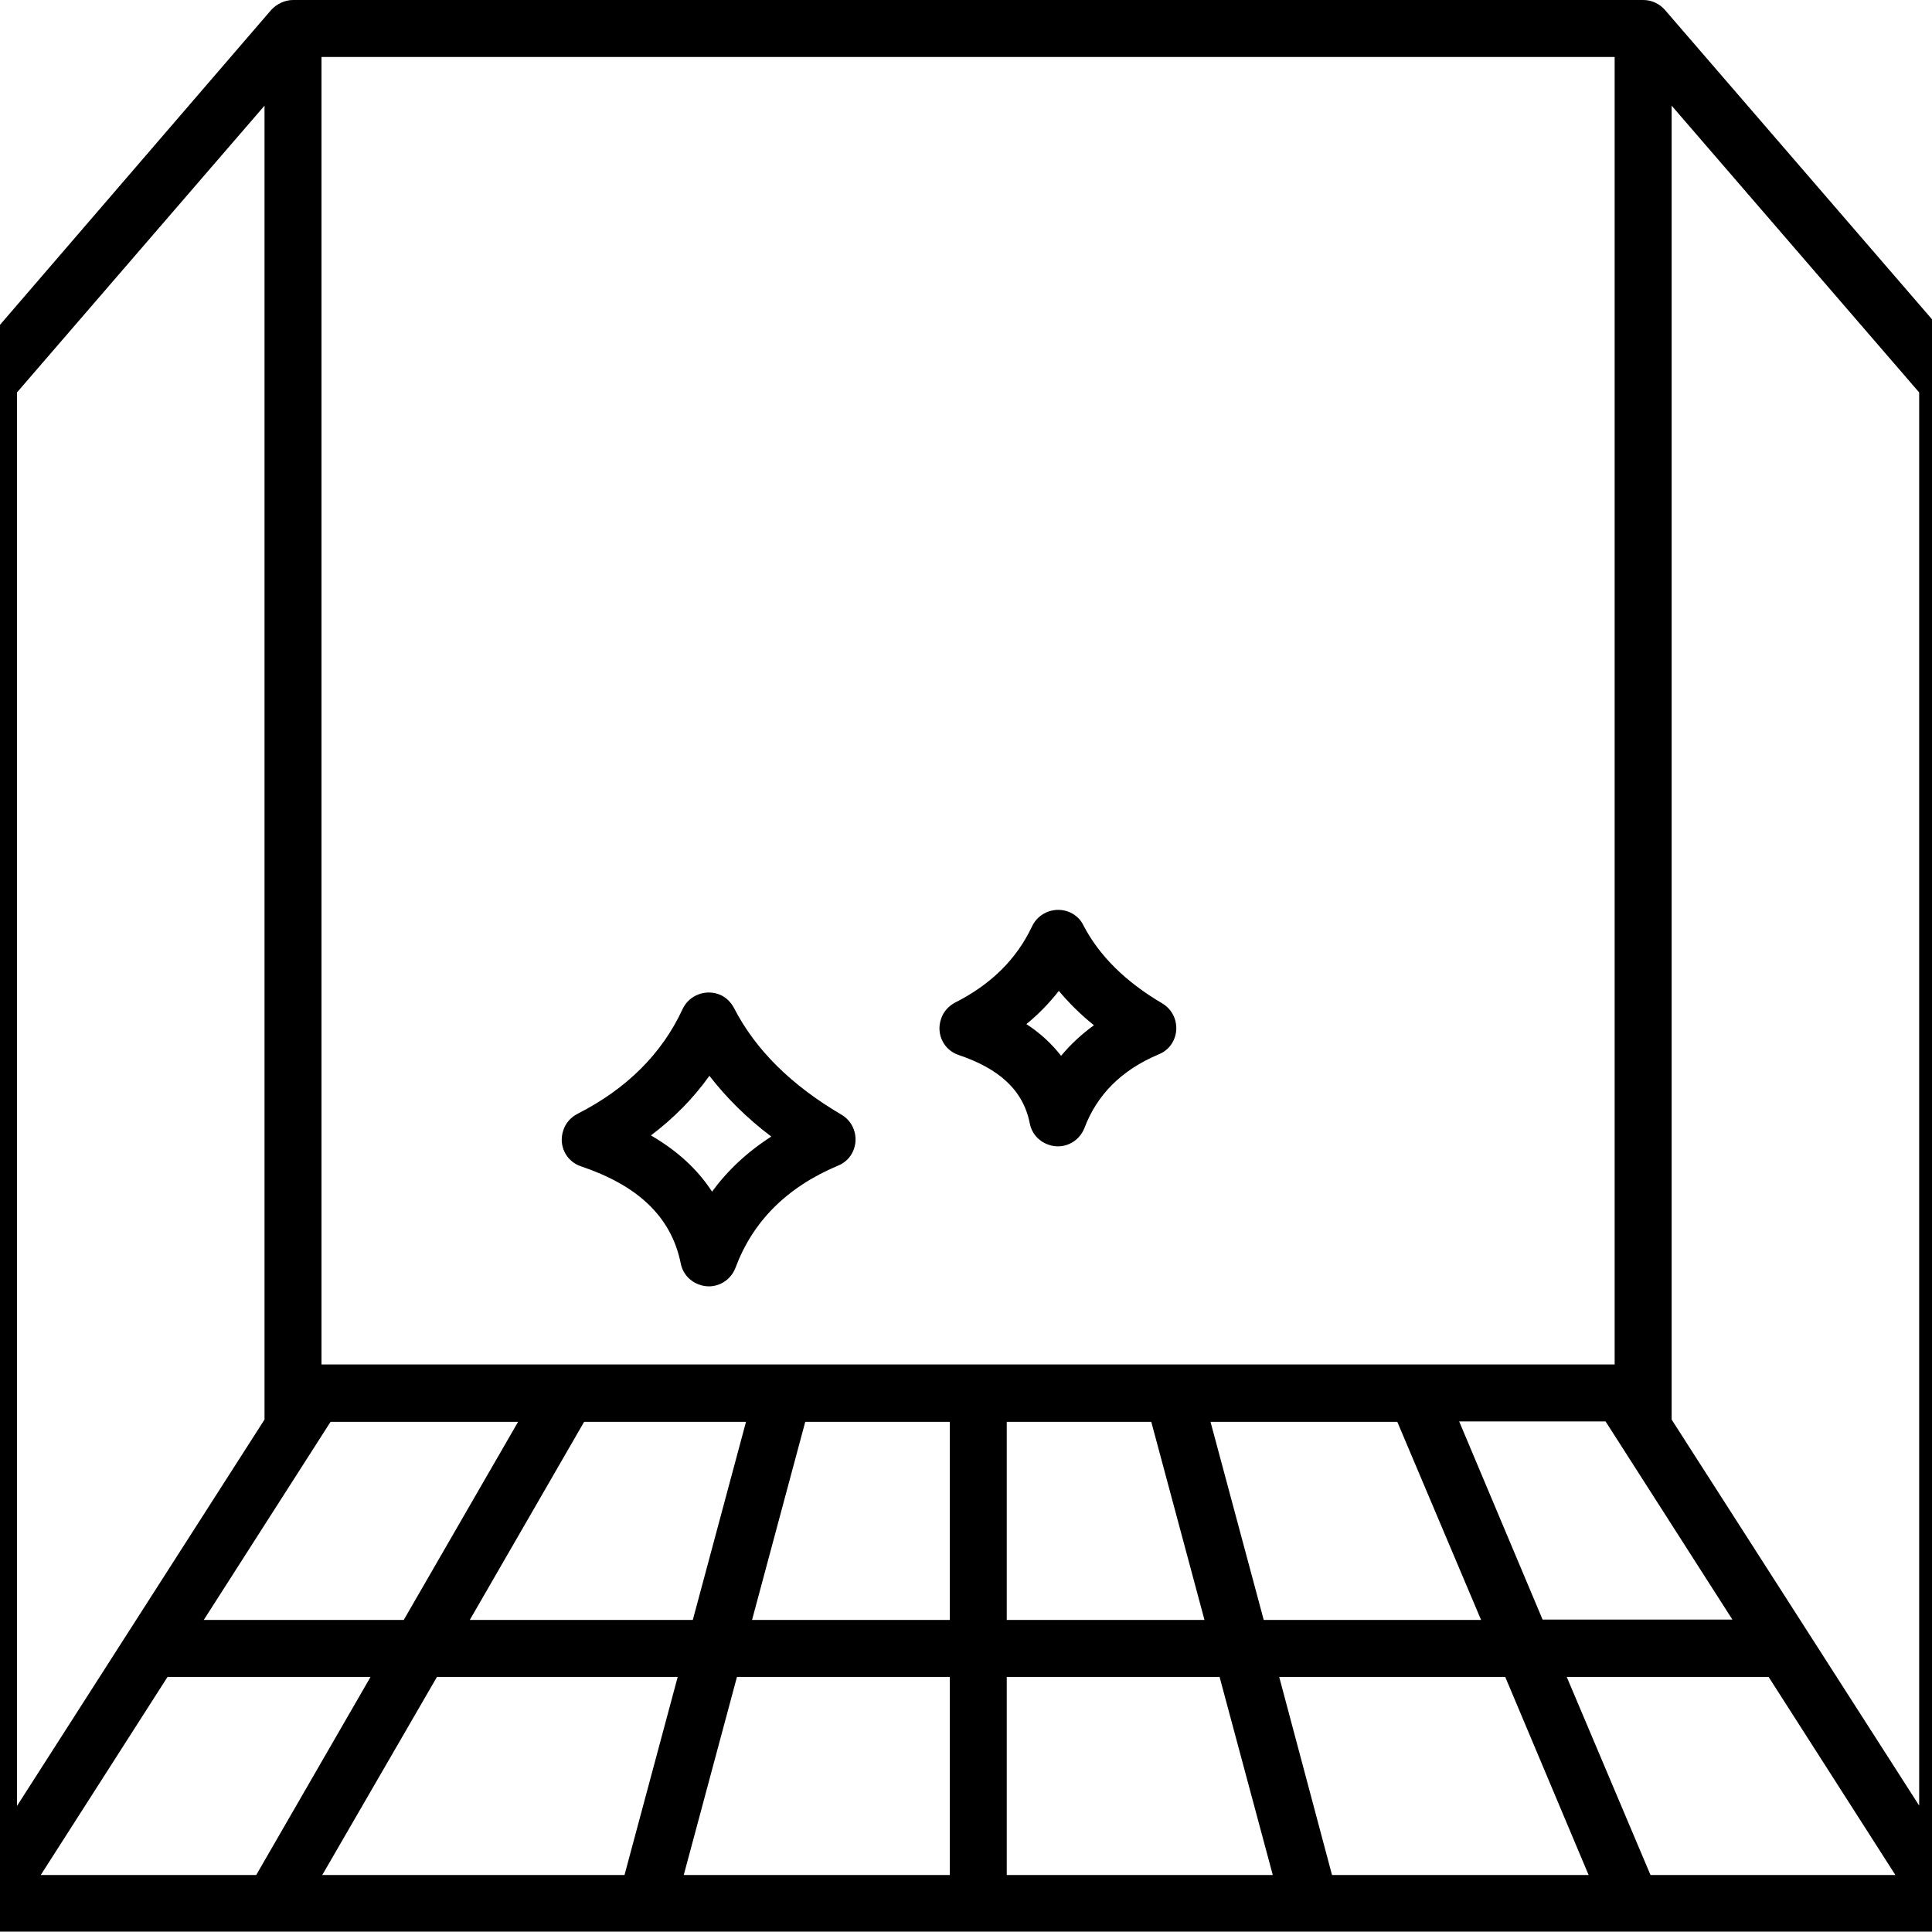
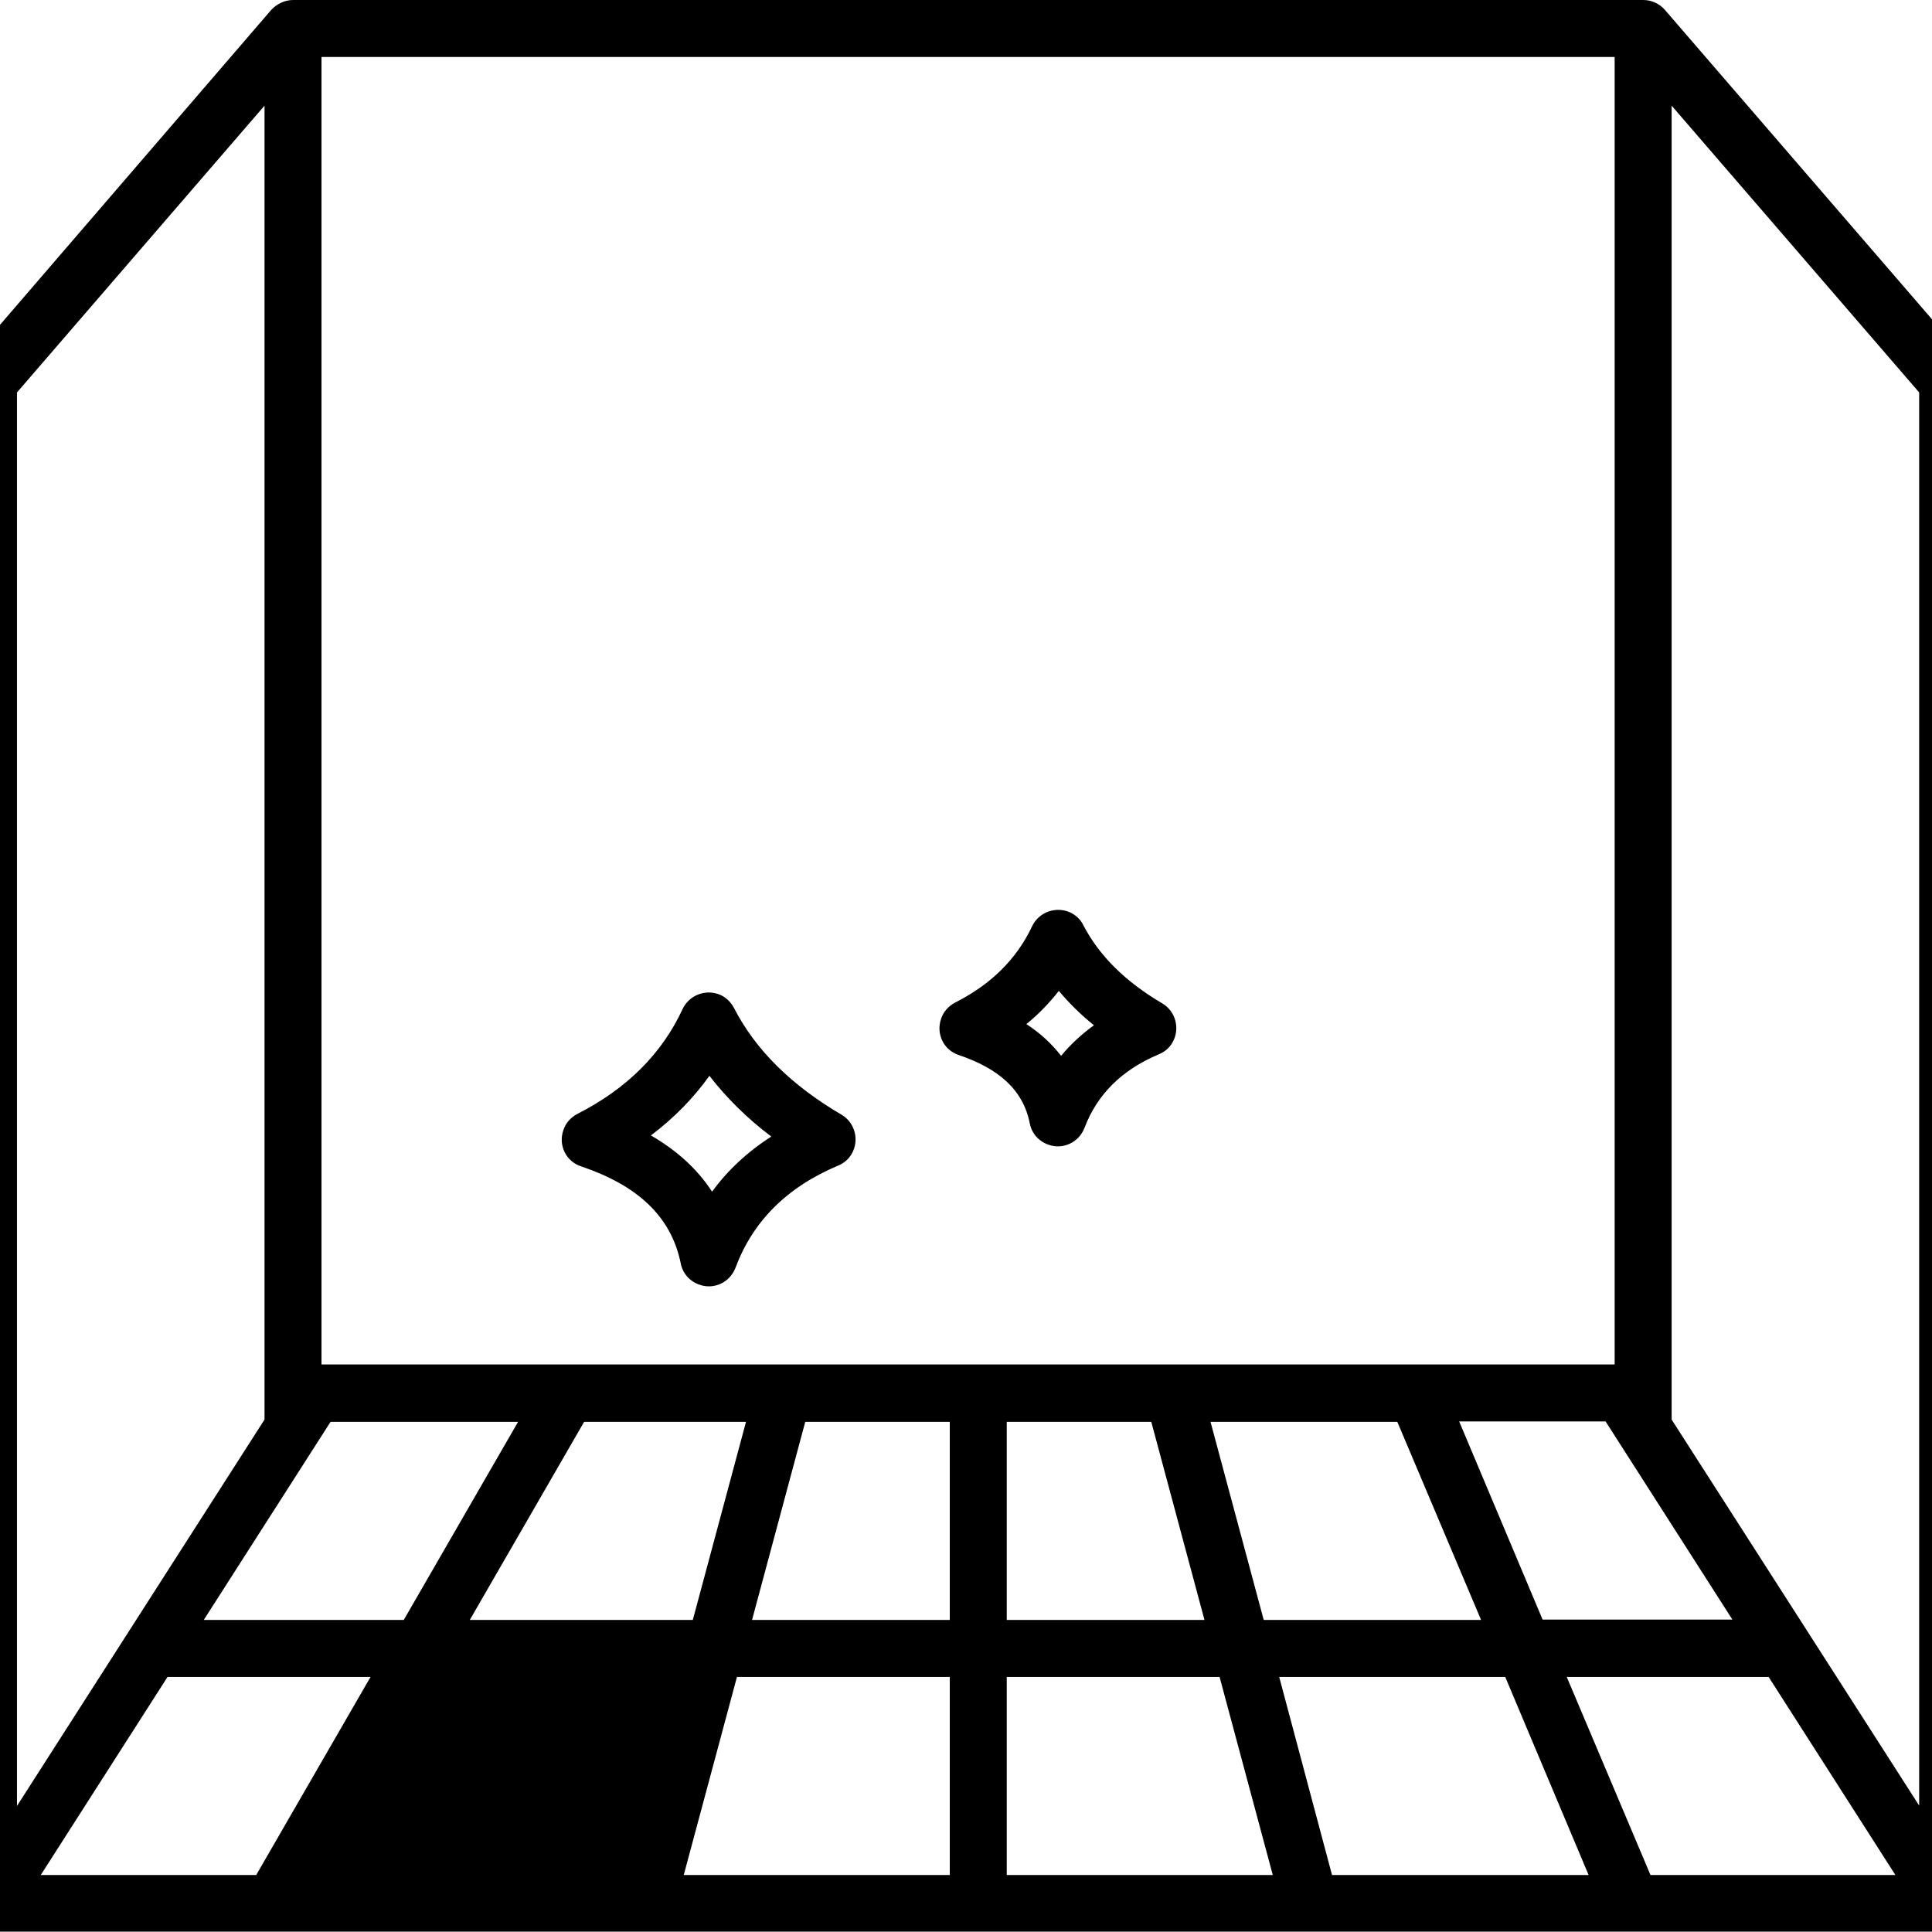
<svg xmlns="http://www.w3.org/2000/svg" xml:space="preserve" style="enable-background:new 0 0 512 512;" viewBox="0 0 512 512" y="0px" x="0px" id="Layer_1">
  <style type="text/css">	.st0{fill-rule:evenodd;clip-rule:evenodd;}</style>
  <g>
-     <path d="M-10.6,504.4V101.2c0-1.8,0.7-3.6,1.8-4.9L71.9,2.6C73.4,1,75.5,0,77.7,0h357.8c2.2,0,4.3,1,5.7,2.6L522,96.2  c1.2,1.4,1.8,3.1,1.8,4.9v403.2c0,4.2-3.4,7.6-7.6,7.6H-3C-7.2,512-10.6,508.6-10.6,504.4L-10.6,504.4z M508.6,478.5V104l-65.6-76  v348.2L508.6,478.5z M427.9,15.1H85.2v346.5h342.7L427.9,15.1z M70.1,28L4.5,104v374.6l65.6-102.4L70.1,28z M437.4,496.9h64.9  l-33.6-52.5h-53.5L437.4,496.9z M353,496.9h68l-22.1-52.5h-59.9L353,496.9z M266.8,496.9h70.5l-14.1-52.5h-56.4V496.9z   M181.2,496.9h70.5v-52.5h-56.4L181.2,496.9z M85.4,496.9h80.1l14.1-52.5h-63.8L85.4,496.9z M10.8,496.9h57.1l30.3-52.5H44.4  L10.8,496.9z M459.1,429.2l-33.6-52.5h-38.8l22.1,52.5H459.1z M137.3,376.8H87.6l-33.6,52.5H107L137.3,376.8z M197.7,376.8h-42.9  l-30.3,52.5h59.1L197.7,376.8z M251.7,376.8h-38.3l-14.1,52.5h52.4L251.7,376.8z M305.1,376.8h-38.3v52.5h52.4L305.1,376.8z   M370.3,376.8h-49.5l14.1,52.5h57.6L370.3,376.8z M194.5,267.1c5.7,11.1,15.2,20.5,28.5,28.3c3.6,2.1,4.8,6.8,2.7,10.4  c-0.8,1.4-2.1,2.5-3.6,3.1c-13.8,5.8-22.7,15-27.2,27.1c-1.5,3.9-5.8,5.9-9.7,4.4c-2.5-0.9-4.3-3-4.8-5.6  c-2.6-12.8-11.9-20.8-26.4-25.7c-4-1.3-6.1-5.6-4.7-9.6c0.6-1.9,2-3.4,3.7-4.3c13-6.6,22.4-15.9,27.9-27.8  c1.8-3.8,6.3-5.4,10.1-3.7C192.5,264.4,193.7,265.6,194.5,267.1L194.5,267.1z M188,285.1c-4.2,5.9-9.4,11.2-15.5,15.8  c6.9,4,12.3,8.9,16.2,14.9c4.1-5.6,9.3-10.5,15.7-14.6C197.9,296.3,192.5,290.9,188,285.1L188,285.1z M287.1,245.2  c4.2,8.1,11.2,15,20.9,20.7c3.6,2.1,4.8,6.8,2.7,10.4c-0.8,1.4-2.1,2.5-3.6,3.1c-10,4.2-16.4,10.8-19.7,19.5  c-1.5,3.9-5.8,5.9-9.7,4.4c-2.5-0.9-4.3-3-4.8-5.6c-1.8-9.1-8.5-14.6-18.8-18.1c-4-1.3-6.1-5.6-4.7-9.6c0.6-1.9,2-3.4,3.7-4.3  c9.5-4.8,16.3-11.5,20.4-20.2c1.8-3.8,6.3-5.4,10.1-3.7C285.1,242.5,286.4,243.7,287.1,245.2L287.1,245.2z M280.6,262.6  c-2.5,3.2-5.4,6.2-8.6,8.8c3.7,2.4,6.7,5.2,9.2,8.4c2.5-3,5.4-5.7,8.7-8.1C286.4,268.9,283.3,265.8,280.6,262.6L280.6,262.6z" class="st0" />
+     <path d="M-10.6,504.4V101.2c0-1.8,0.7-3.6,1.8-4.9L71.9,2.6C73.4,1,75.5,0,77.7,0h357.8c2.2,0,4.3,1,5.7,2.6L522,96.2  c1.2,1.4,1.8,3.1,1.8,4.9v403.2c0,4.2-3.4,7.6-7.6,7.6H-3C-7.2,512-10.6,508.6-10.6,504.4L-10.6,504.4z M508.6,478.5V104l-65.6-76  v348.2L508.6,478.5z M427.9,15.1H85.2v346.5h342.7L427.9,15.1z M70.1,28L4.5,104v374.6l65.6-102.4L70.1,28z M437.4,496.9h64.9  l-33.6-52.5h-53.5L437.4,496.9z M353,496.9h68l-22.1-52.5h-59.9L353,496.9z M266.8,496.9h70.5l-14.1-52.5h-56.4V496.9z   M181.2,496.9h70.5v-52.5h-56.4L181.2,496.9z M85.4,496.9h80.1h-63.8L85.4,496.9z M10.8,496.9h57.1l30.3-52.5H44.4  L10.8,496.9z M459.1,429.2l-33.6-52.5h-38.8l22.1,52.5H459.1z M137.3,376.8H87.6l-33.6,52.5H107L137.3,376.8z M197.7,376.8h-42.9  l-30.3,52.5h59.1L197.7,376.8z M251.7,376.8h-38.3l-14.1,52.5h52.4L251.7,376.8z M305.1,376.8h-38.3v52.5h52.4L305.1,376.8z   M370.3,376.8h-49.5l14.1,52.5h57.6L370.3,376.8z M194.5,267.1c5.7,11.1,15.2,20.5,28.5,28.3c3.6,2.1,4.8,6.8,2.7,10.4  c-0.8,1.4-2.1,2.5-3.6,3.1c-13.8,5.8-22.7,15-27.2,27.1c-1.5,3.9-5.8,5.9-9.7,4.4c-2.5-0.9-4.3-3-4.8-5.6  c-2.6-12.8-11.9-20.8-26.4-25.7c-4-1.3-6.1-5.6-4.7-9.6c0.6-1.9,2-3.4,3.7-4.3c13-6.6,22.4-15.9,27.9-27.8  c1.8-3.8,6.3-5.4,10.1-3.7C192.5,264.4,193.7,265.6,194.5,267.1L194.5,267.1z M188,285.1c-4.2,5.9-9.4,11.2-15.5,15.8  c6.9,4,12.3,8.9,16.2,14.9c4.1-5.6,9.3-10.5,15.7-14.6C197.9,296.3,192.5,290.9,188,285.1L188,285.1z M287.1,245.2  c4.2,8.1,11.2,15,20.9,20.7c3.6,2.1,4.8,6.8,2.7,10.4c-0.8,1.4-2.1,2.5-3.6,3.1c-10,4.2-16.4,10.8-19.7,19.5  c-1.5,3.9-5.8,5.9-9.7,4.4c-2.5-0.9-4.3-3-4.8-5.6c-1.8-9.1-8.5-14.6-18.8-18.1c-4-1.3-6.1-5.6-4.7-9.6c0.6-1.9,2-3.4,3.7-4.3  c9.5-4.8,16.3-11.5,20.4-20.2c1.8-3.8,6.3-5.4,10.1-3.7C285.1,242.5,286.4,243.7,287.1,245.2L287.1,245.2z M280.6,262.6  c-2.5,3.2-5.4,6.2-8.6,8.8c3.7,2.4,6.7,5.2,9.2,8.4c2.5-3,5.4-5.7,8.7-8.1C286.4,268.9,283.3,265.8,280.6,262.6L280.6,262.6z" class="st0" />
  </g>
</svg>